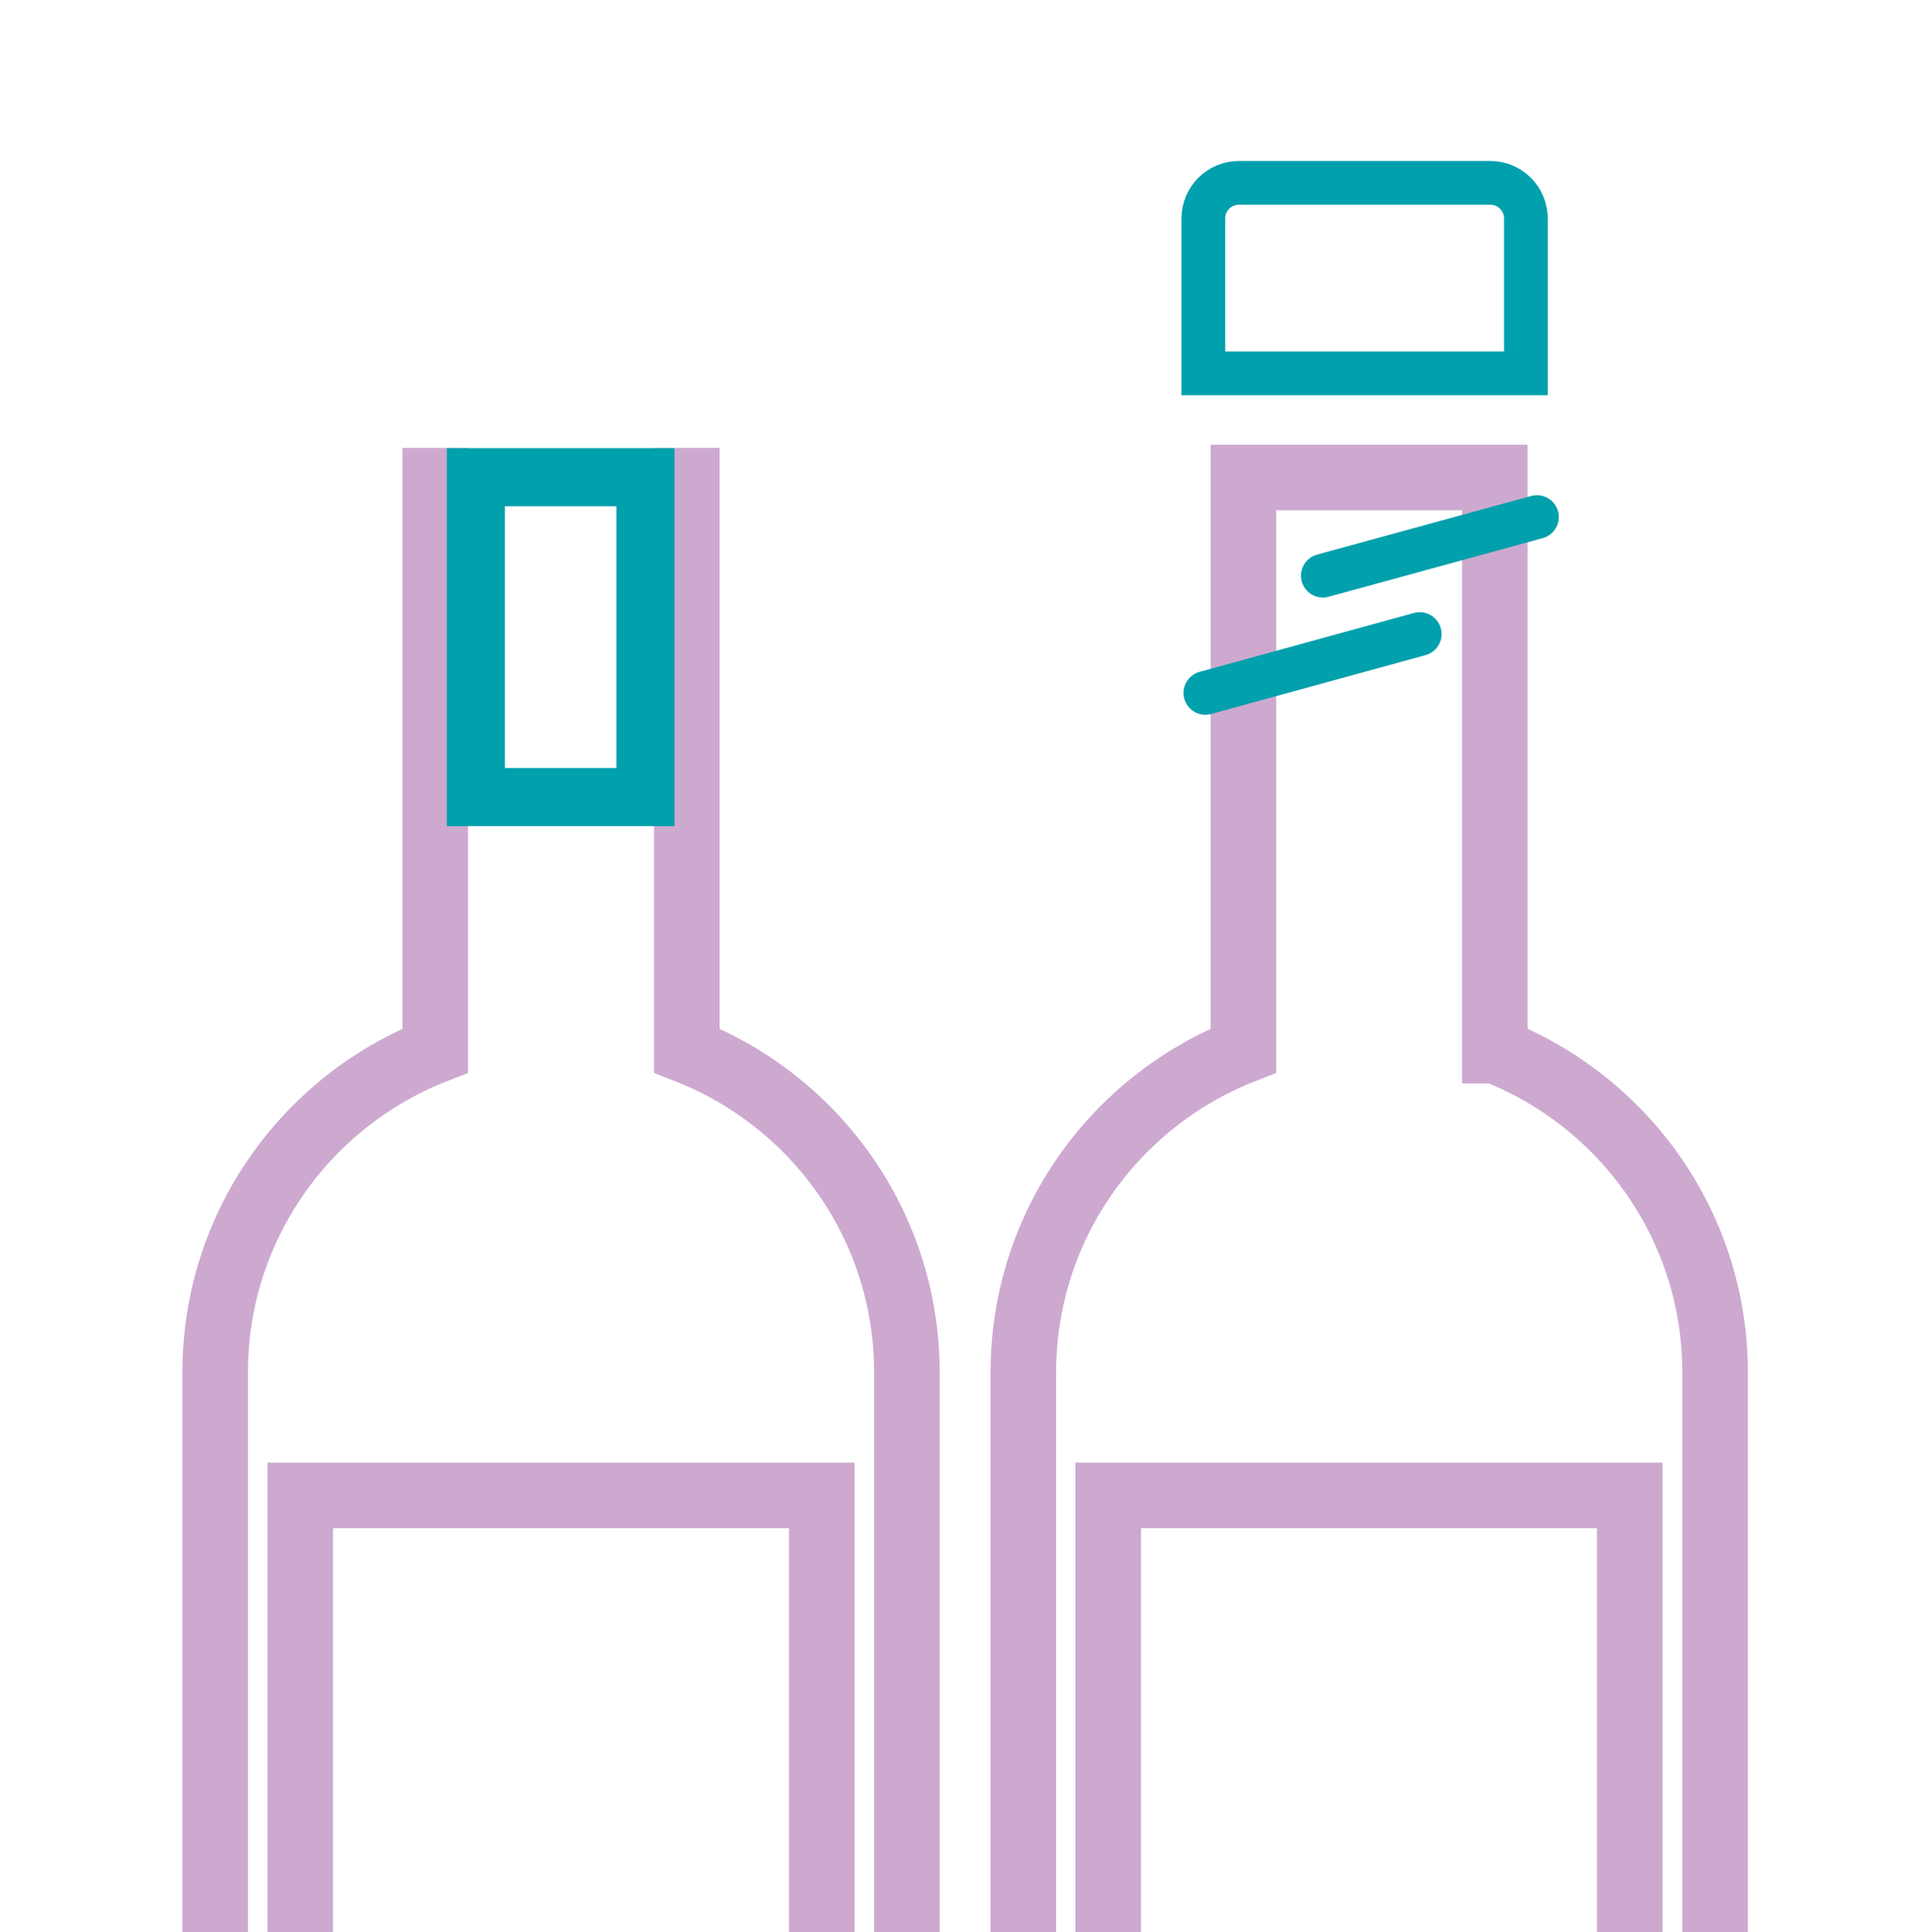
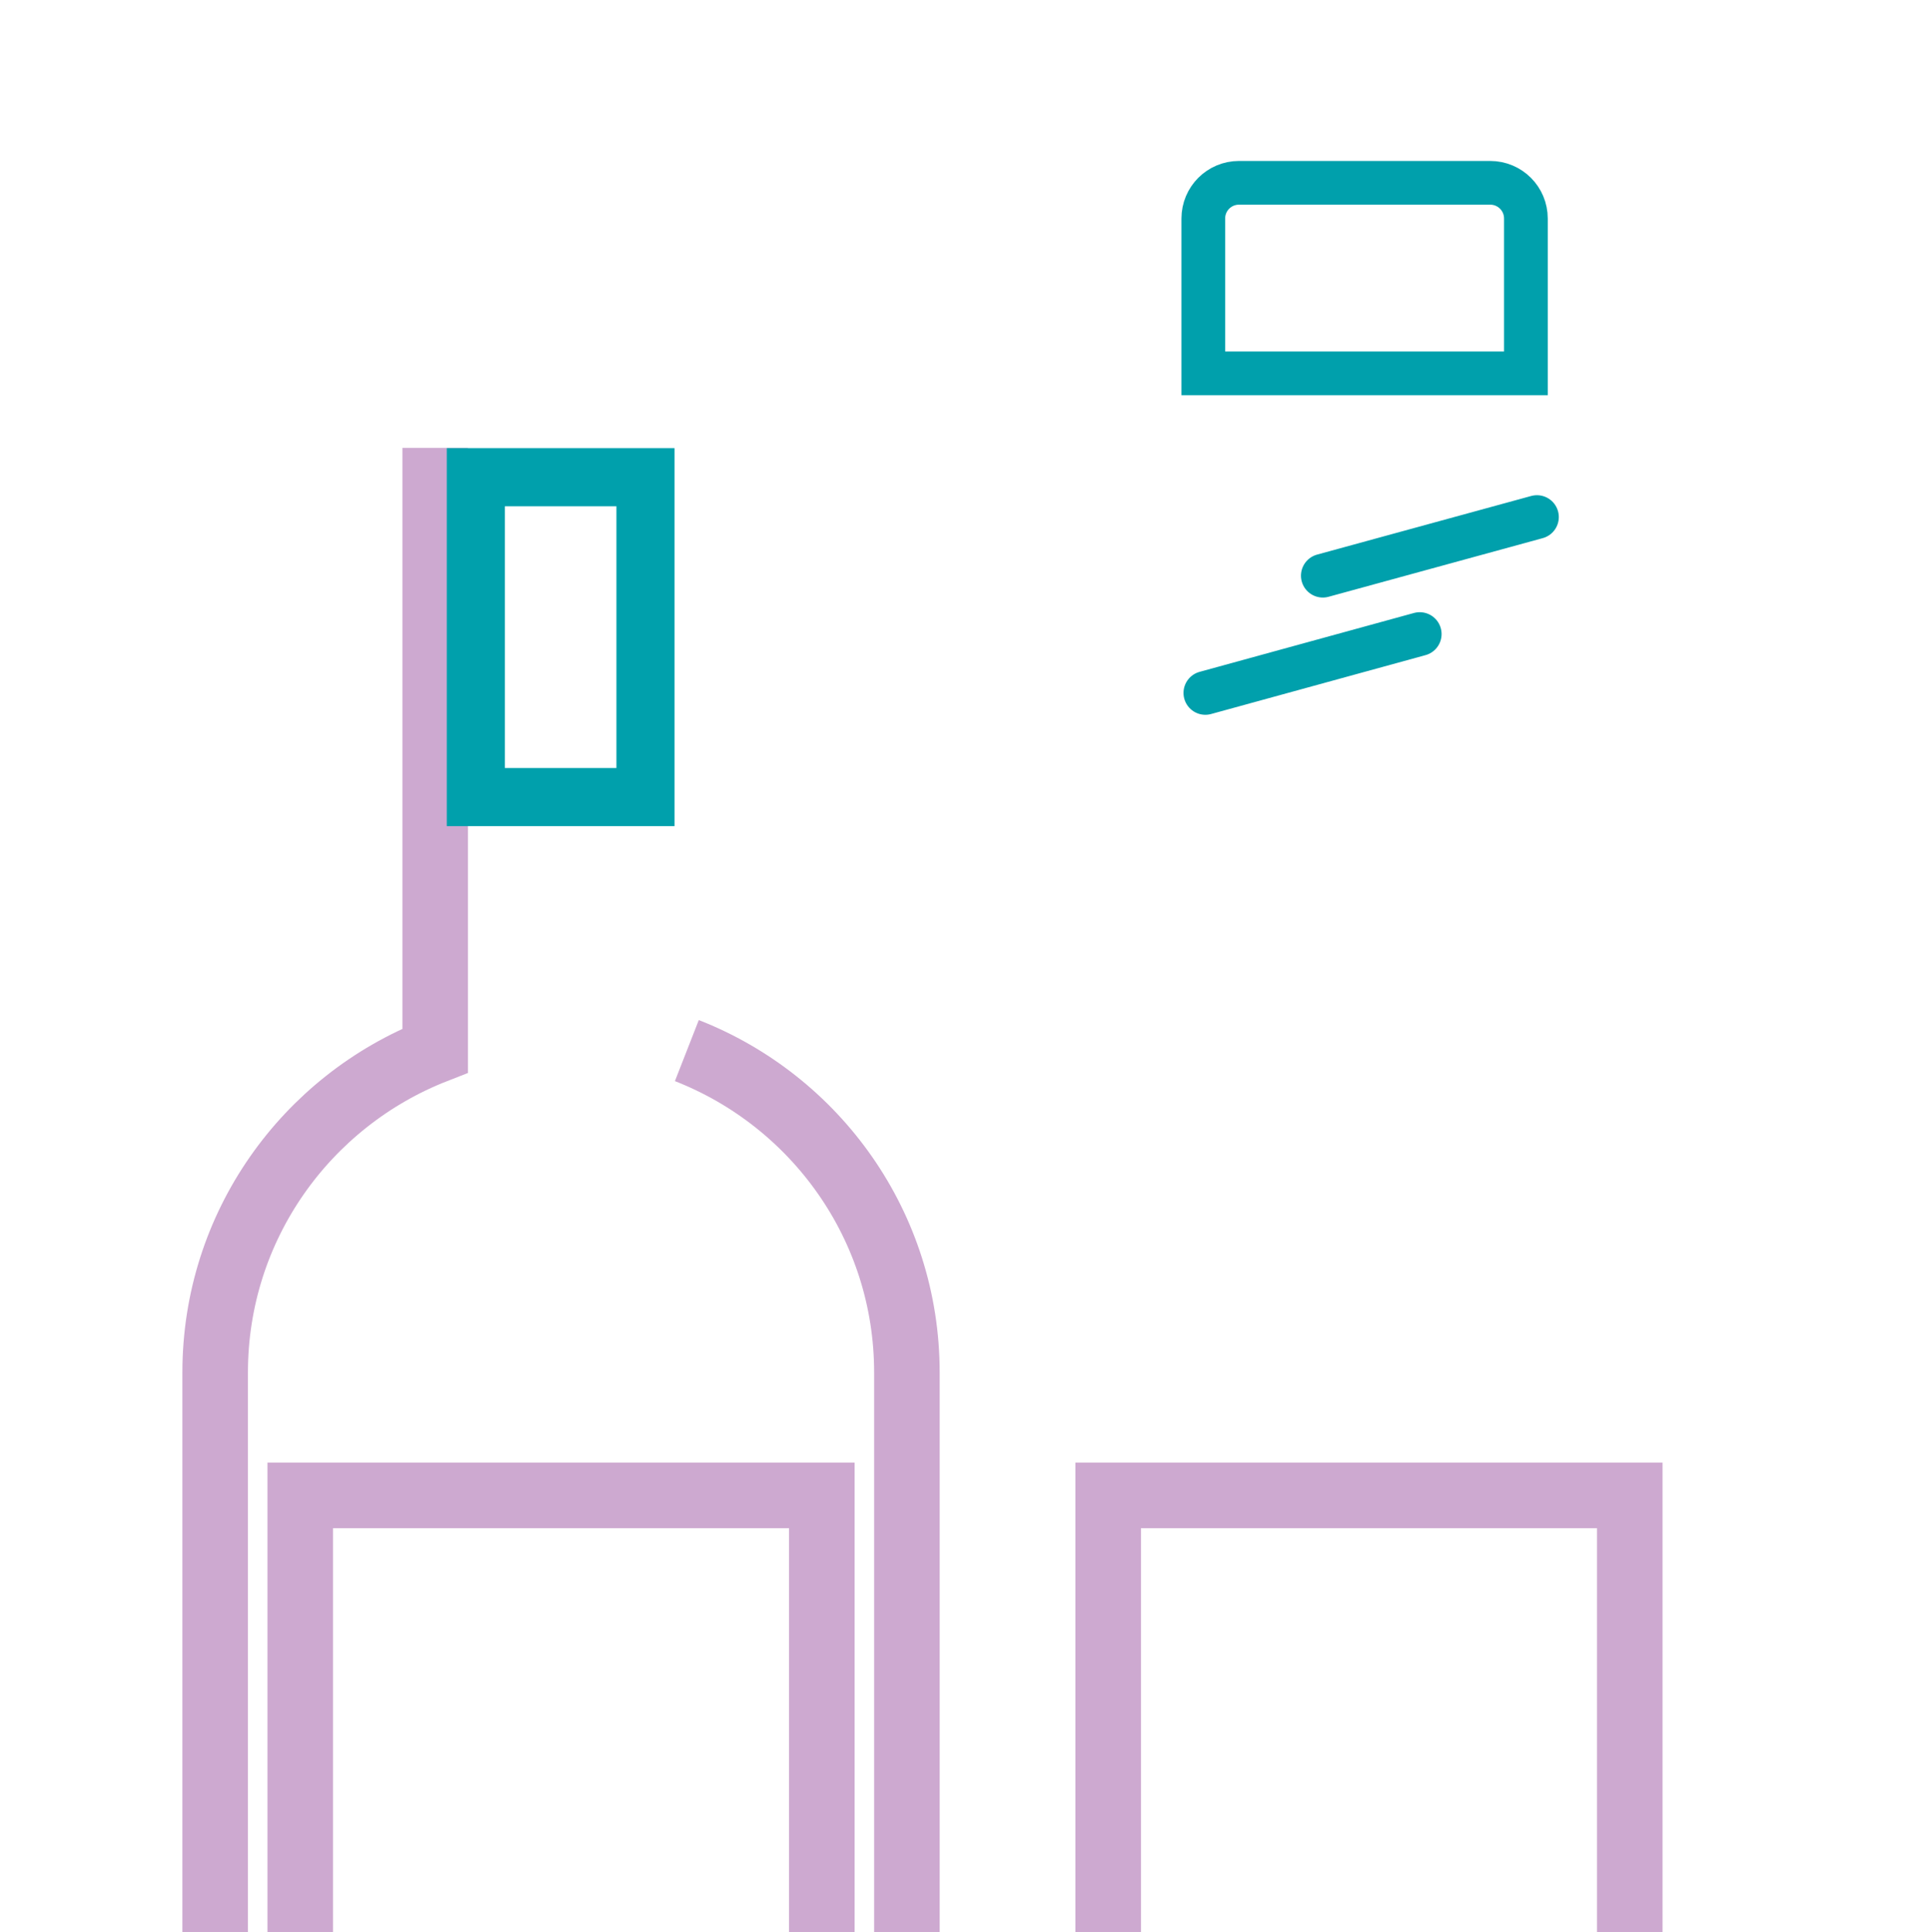
<svg xmlns="http://www.w3.org/2000/svg" viewBox="0 0 75.08 75.14" id="CORK_x2B_SCREW">
  <defs>
    <style>.cls-1{stroke:#cda9d0;stroke-width:2.55px;}.cls-1,.cls-2,.cls-3{fill:none;stroke-miterlimit:10;}.cls-2{stroke-width:2.26px;}.cls-2,.cls-3{stroke:#00a0ac;}.cls-3{stroke-linecap:round;stroke-width:1.7px;}</style>
  </defs>
-   <path d="M16.93,17.42v23.44c-5.01,1.96-8.56,6.82-8.56,12.52v57.73c0,1.94,1.57,3.51,3.51,3.51h19.89c1.94,0,3.51-1.57,3.51-3.51v-57.73c0-5.7-3.55-10.56-8.56-12.52v-23.44" class="cls-1" />
-   <path d="M58.15,40.86v-22.29h-9.78v22.29c-5.01,1.96-8.56,6.82-8.56,12.52v57.73c0,1.94,1.57,3.51,3.51,3.51h19.89c1.94,0,3.51-1.57,3.51-3.51v-57.73c0-5.7-3.55-10.56-8.56-12.52Z" class="cls-1" />
+   <path d="M16.93,17.42v23.44c-5.01,1.96-8.56,6.82-8.56,12.52v57.73c0,1.94,1.57,3.51,3.51,3.51h19.89c1.94,0,3.51-1.57,3.51-3.51v-57.73c0-5.7-3.55-10.56-8.56-12.52" class="cls-1" />
  <line y2="20.11" x2="59.79" y1="22.39" x1="51.46" class="cls-3" />
  <line y2="24.66" x2="55.23" y1="26.95" x1="46.89" class="cls-3" />
  <path d="M48.21,7.11h9.76c.77,0,1.39.62,1.39,1.39v6.02h-12.55v-6.02c0-.77.62-1.39,1.39-1.39Z" class="cls-3" />
  <rect height="24.44" width="20.29" y="58.16" x="11.68" class="cls-1" />
  <rect height="24.44" width="20.29" y="58.16" x="43.11" class="cls-1" />
  <rect height="12.44" width="6.6" y="18.56" x="18.51" class="cls-2" />
</svg>